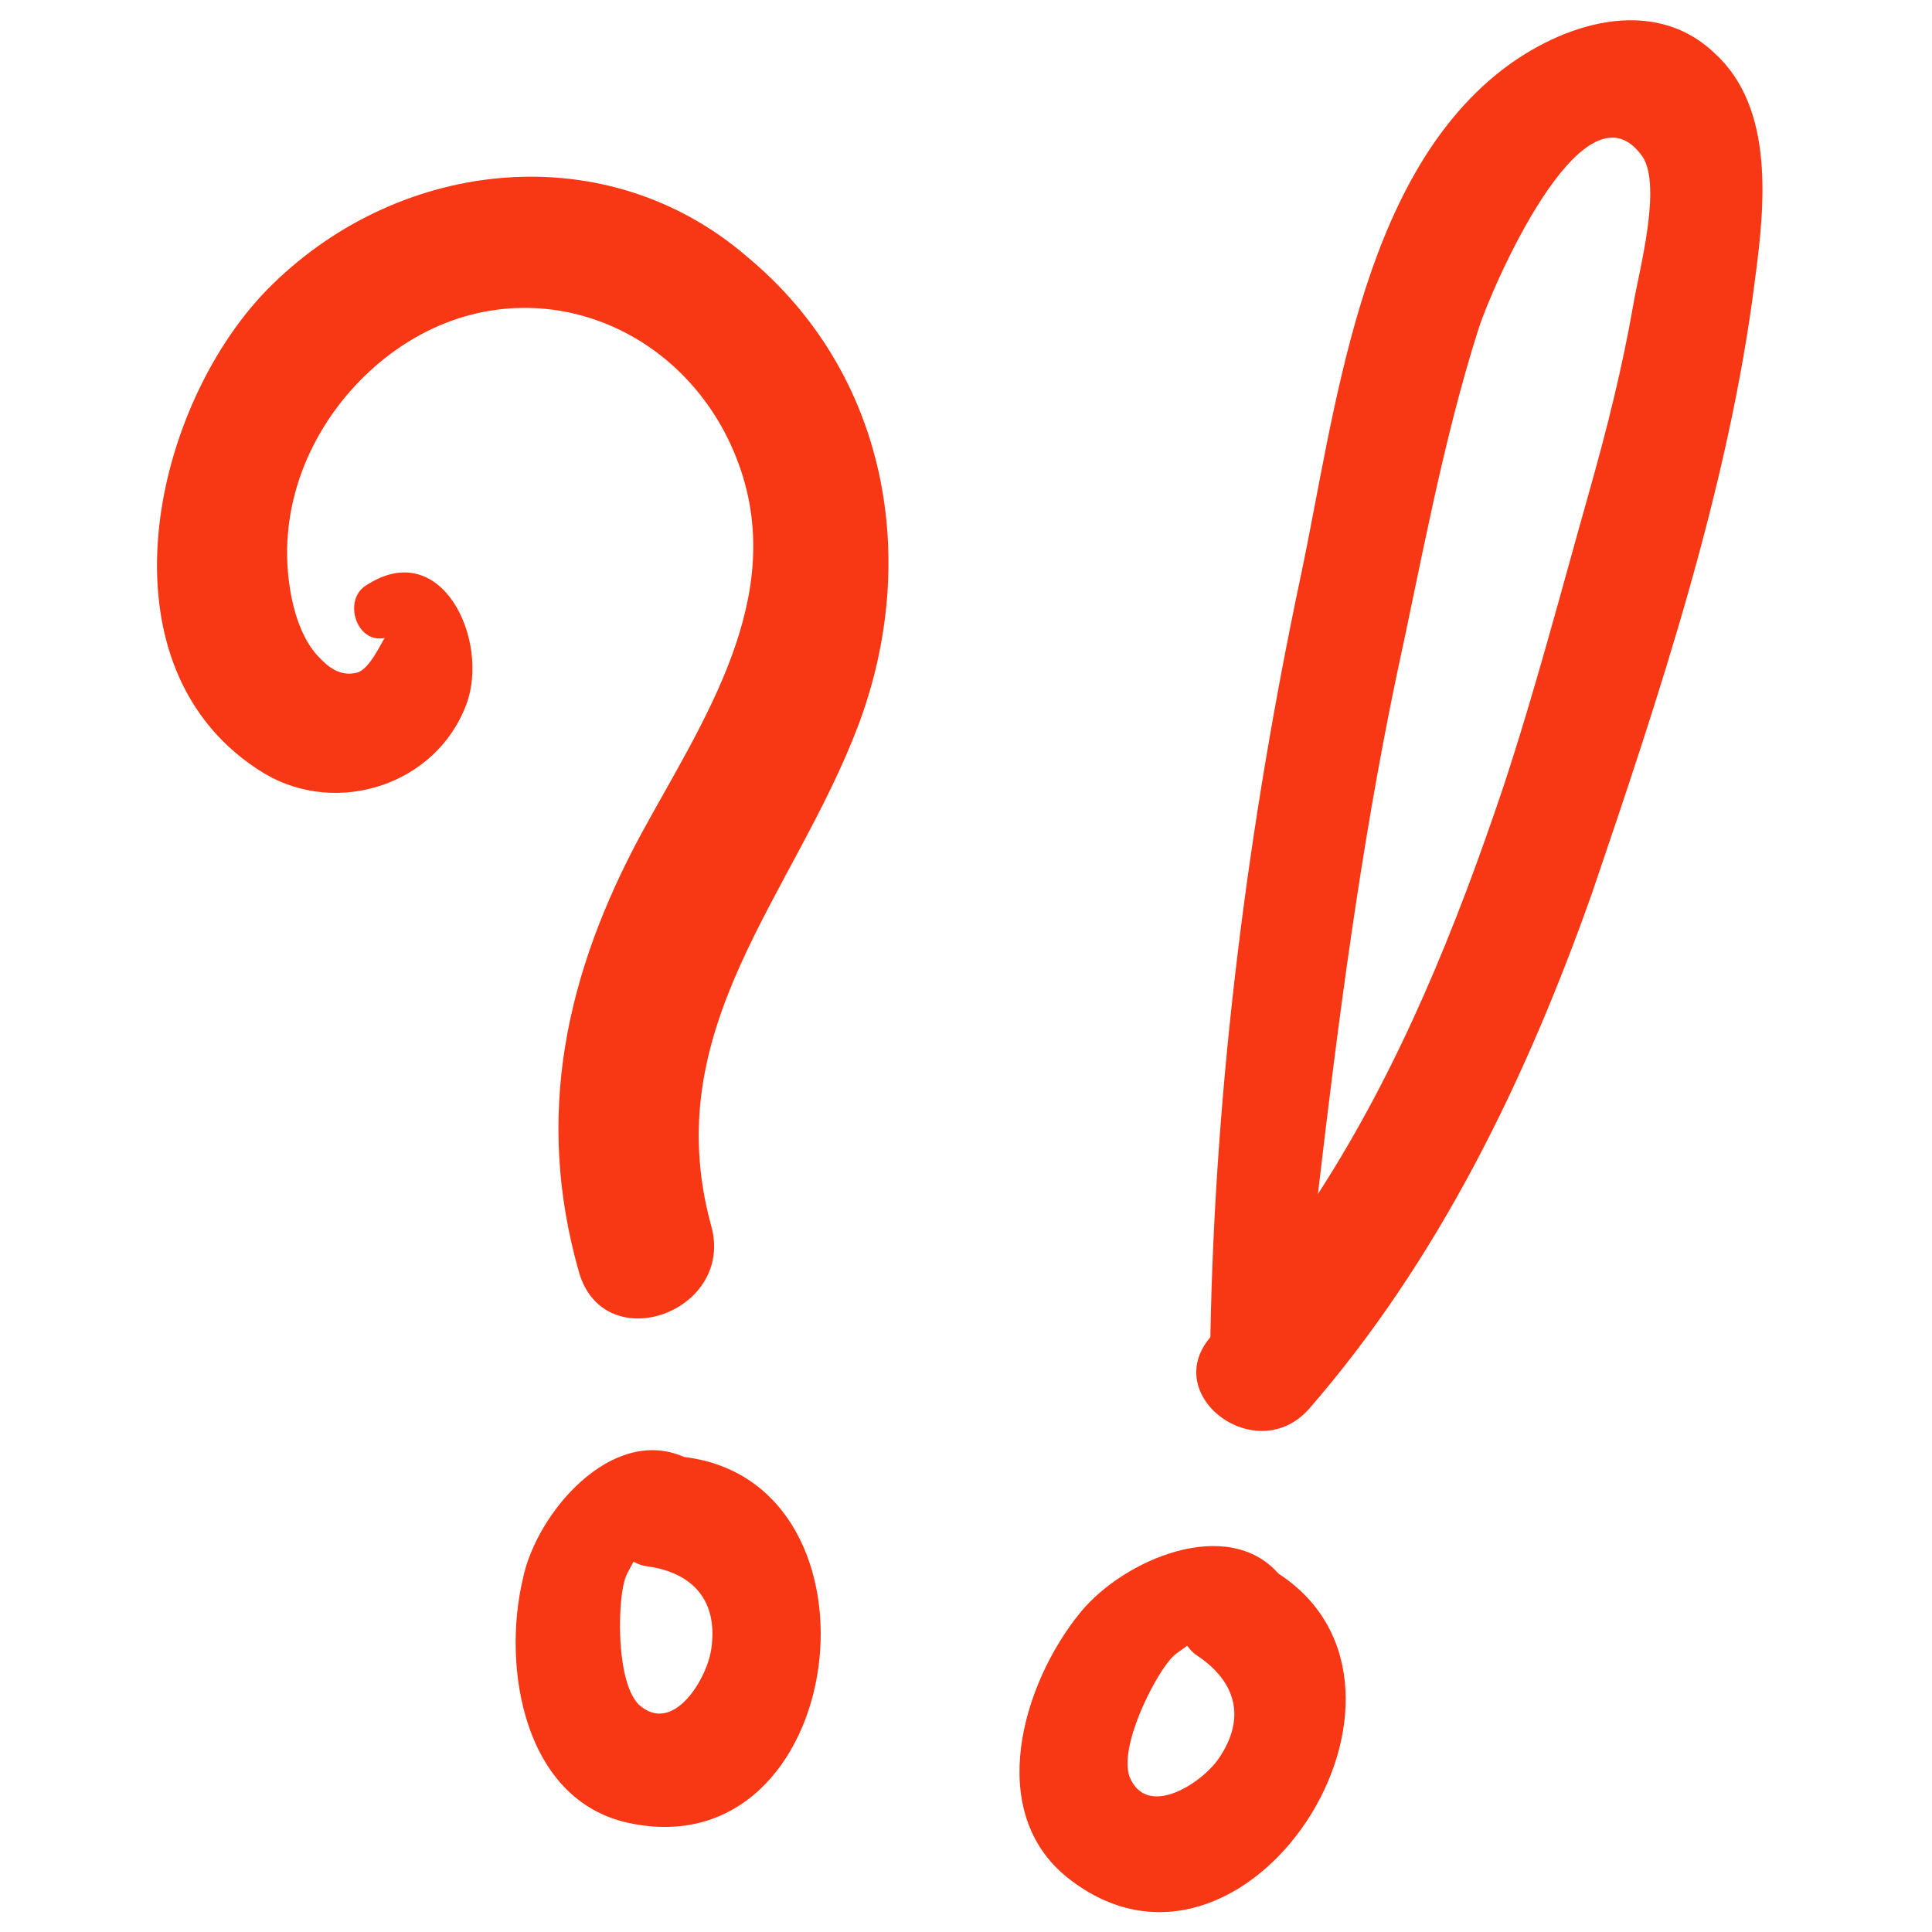
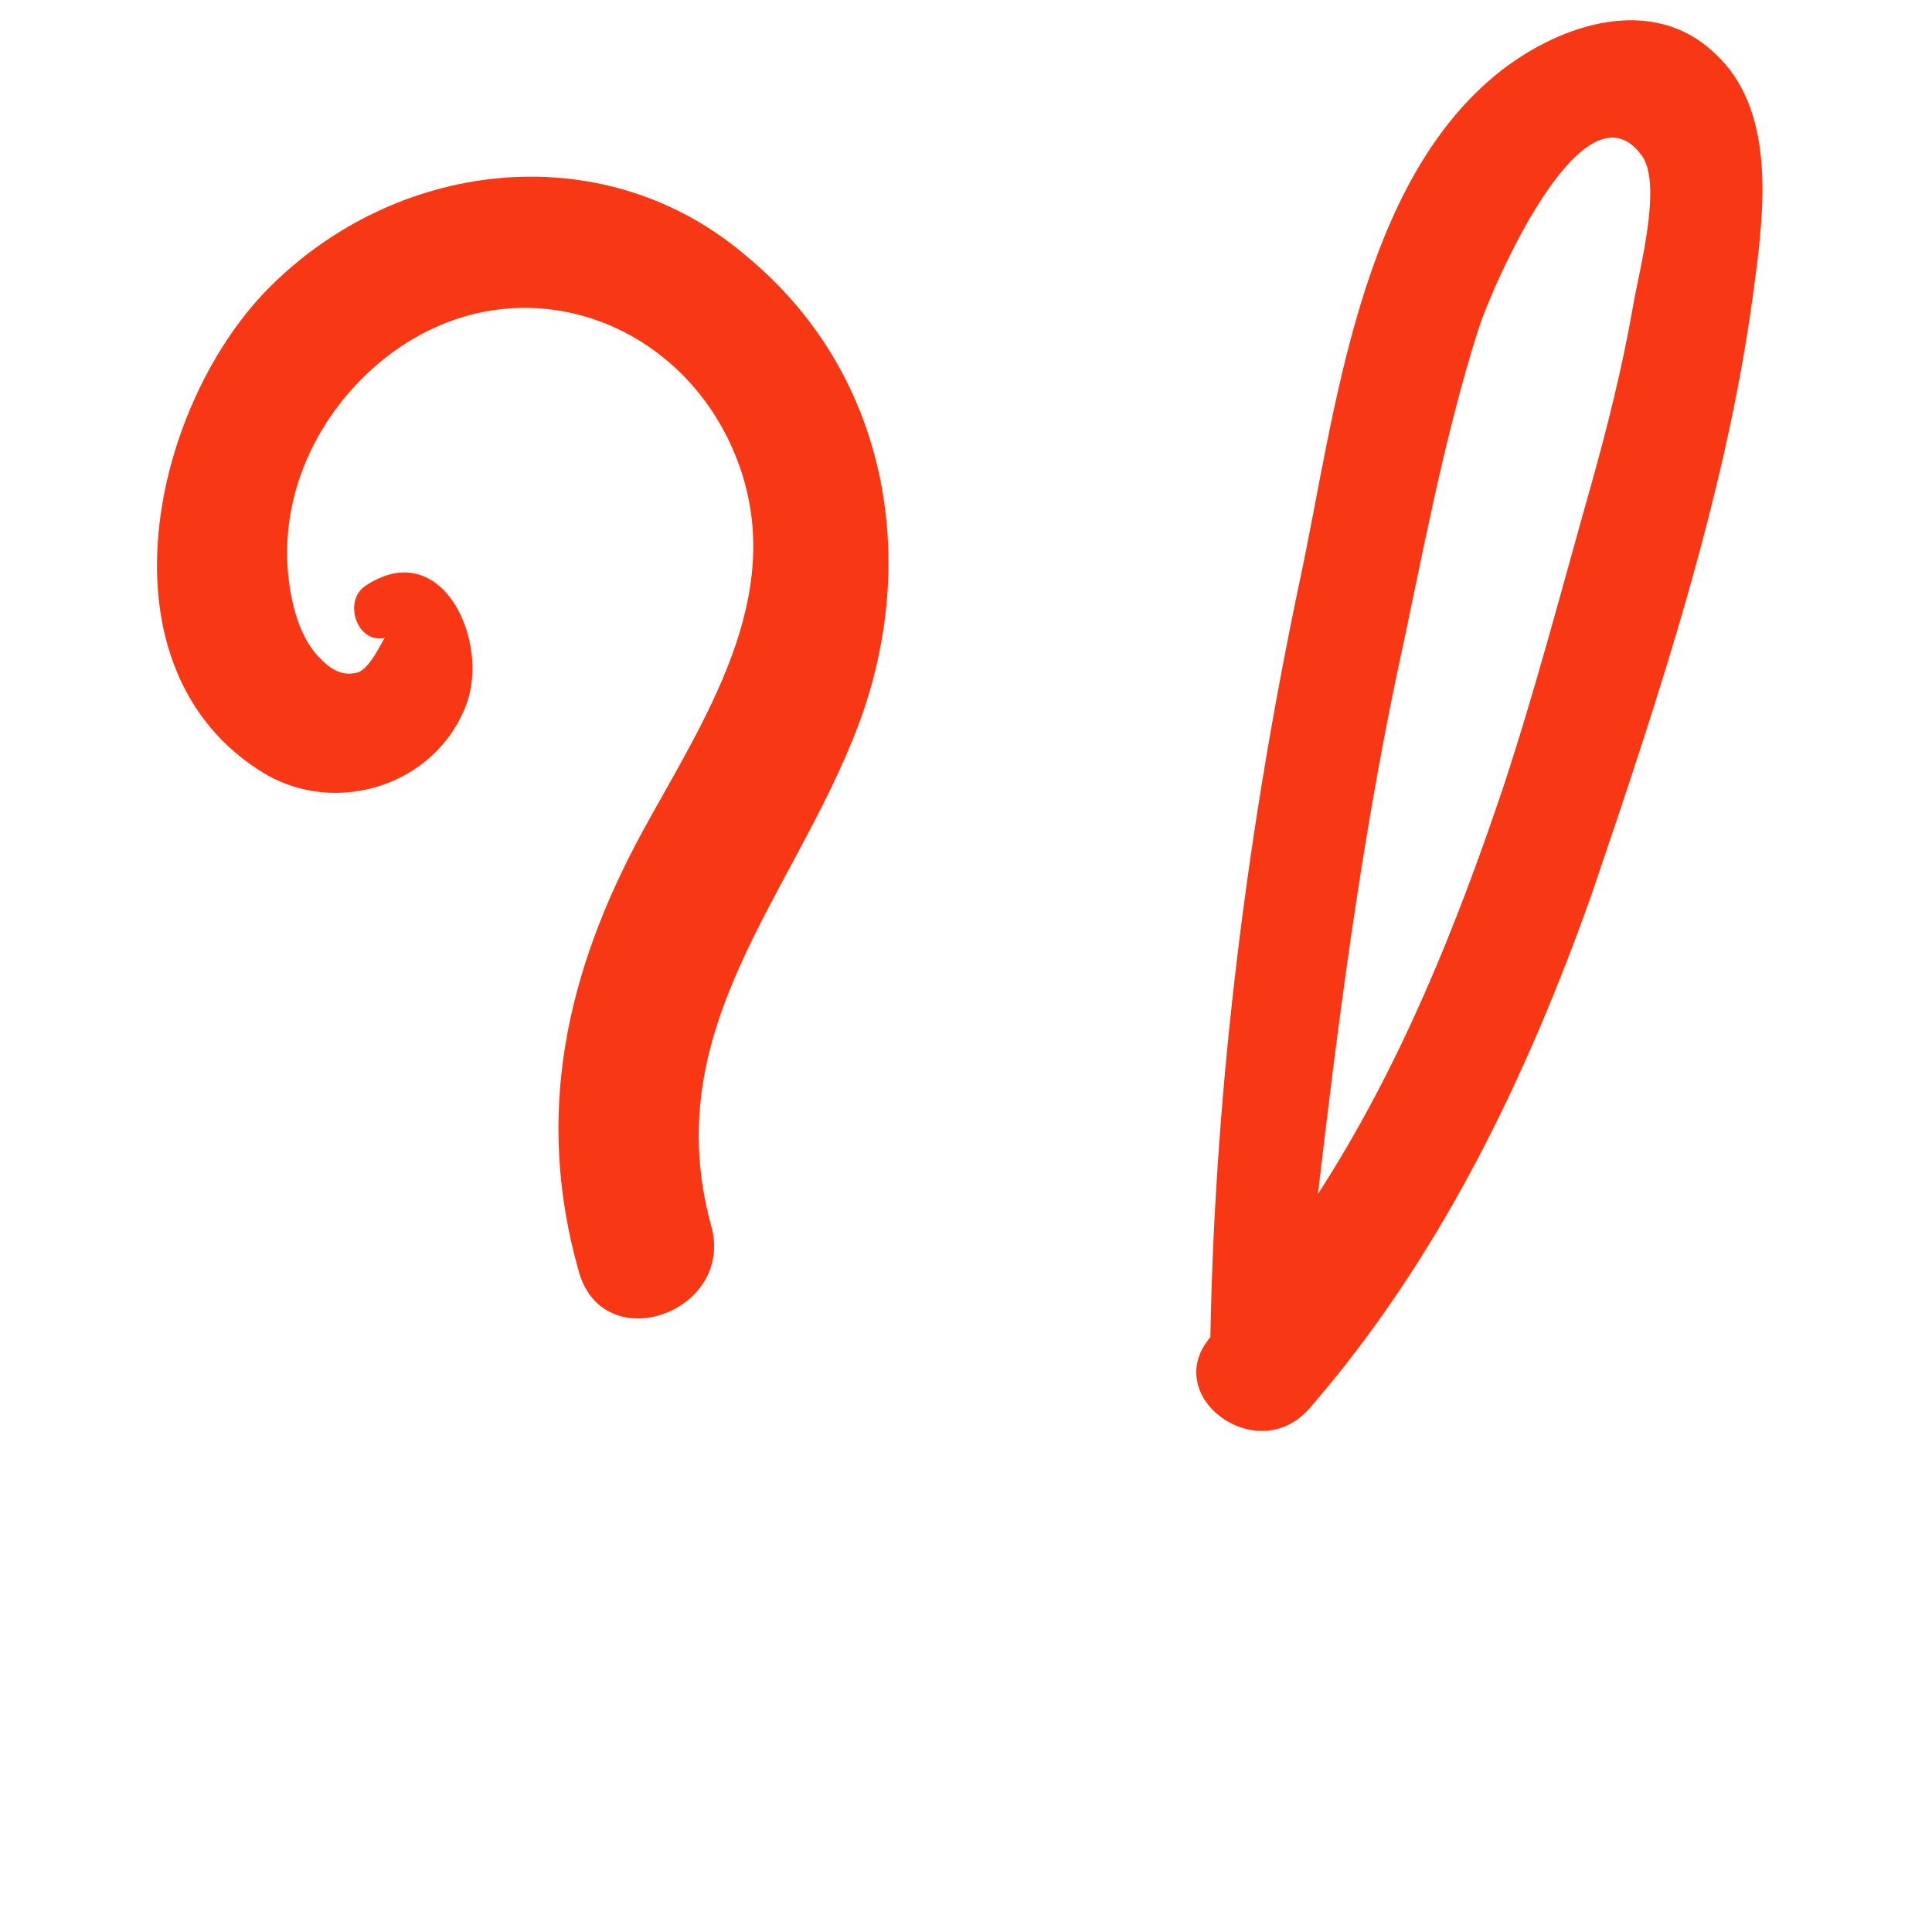
<svg xmlns="http://www.w3.org/2000/svg" width="72" height="72" viewBox="0 0 72 72" fill="none">
  <g clip-path="url(#clip0_169_5688)">
    <path d="M65.401 10.441C65.77 7.685 66.151 4.026 63.898 1.983C61.581 -0.23 58.176 0.894 55.94 2.634C50.66 6.769 49.763 15.388 48.469 21.499C46.528 30.667 45.276 40.317 45.107 49.834C43.235 52.022 46.82 54.697 48.773 52.517C53.627 46.94 56.876 40.21 59.32 33.314C61.807 26.012 64.434 18.148 65.401 10.441ZM60.866 11.366C60.458 13.707 59.896 15.95 59.243 18.265C58.203 21.938 57.245 25.619 56.042 29.274C54.255 34.595 52.152 39.8 49.115 44.498C49.865 38.083 50.696 31.676 52.016 25.321C52.961 20.981 53.76 16.462 55.103 12.245C55.59 10.734 58.948 2.947 61.125 5.722C62.008 6.718 61.083 10.074 60.866 11.366Z" fill="#F83815" />
-     <path d="M40.26 60.094C38.094 62.745 36.691 67.531 39.805 69.992C46.413 75.201 54.264 62.95 47.644 58.644C45.733 56.473 41.863 58.124 40.26 60.094ZM45.452 65.484C44.863 66.409 42.742 67.832 42.09 66.203C41.712 65.095 42.959 62.595 43.613 61.841C43.801 61.614 44.062 61.477 44.241 61.331C44.387 61.51 44.46 61.6 44.614 61.699C46.074 62.672 46.426 64.024 45.452 65.484Z" fill="#F83815" />
-     <path d="M25.492 54.297C22.796 53.103 19.989 56.386 19.487 58.831C18.698 62.163 19.53 67.079 23.407 67.931C31.628 69.724 33.405 55.245 25.492 54.297ZM26.513 61.407C26.388 62.496 25.103 64.704 23.804 63.523C22.98 62.693 23.007 59.899 23.265 58.935C23.335 58.649 23.509 58.411 23.607 58.202C23.817 58.299 23.921 58.348 24.103 58.369C25.842 58.606 26.75 59.667 26.513 61.407Z" fill="#F83815" />
    <path d="M31.987 27.03C34.31 20.851 33.079 13.909 27.842 9.567C22.623 5.066 14.989 5.863 10.158 10.593C5.657 14.973 3.415 24.932 9.863 28.833C12.579 30.435 16.261 29.248 17.38 26.25C18.266 23.87 16.461 19.956 13.635 21.822C12.767 22.367 13.287 24.006 14.345 23.773C14.278 23.798 13.789 24.966 13.293 25.07C12.663 25.224 12.223 24.851 11.85 24.453C10.846 23.371 10.607 21.248 10.729 19.909C10.949 17.162 12.533 14.605 14.777 13.026C19.511 9.704 25.597 11.984 27.532 17.299C29.343 22.277 26.206 26.848 23.92 31.032C21.095 36.25 19.903 41.56 21.581 47.425C22.53 50.661 27.441 48.874 26.492 45.638C24.503 38.286 29.578 33.392 31.987 27.03Z" fill="#F83815" />
  </g>
  <defs>
    <clipPath id="clip0_169_5688">
      <rect width="72" height="72" fill="white" transform="translate(0.001 0)" />
    </clipPath>
  </defs>
</svg>